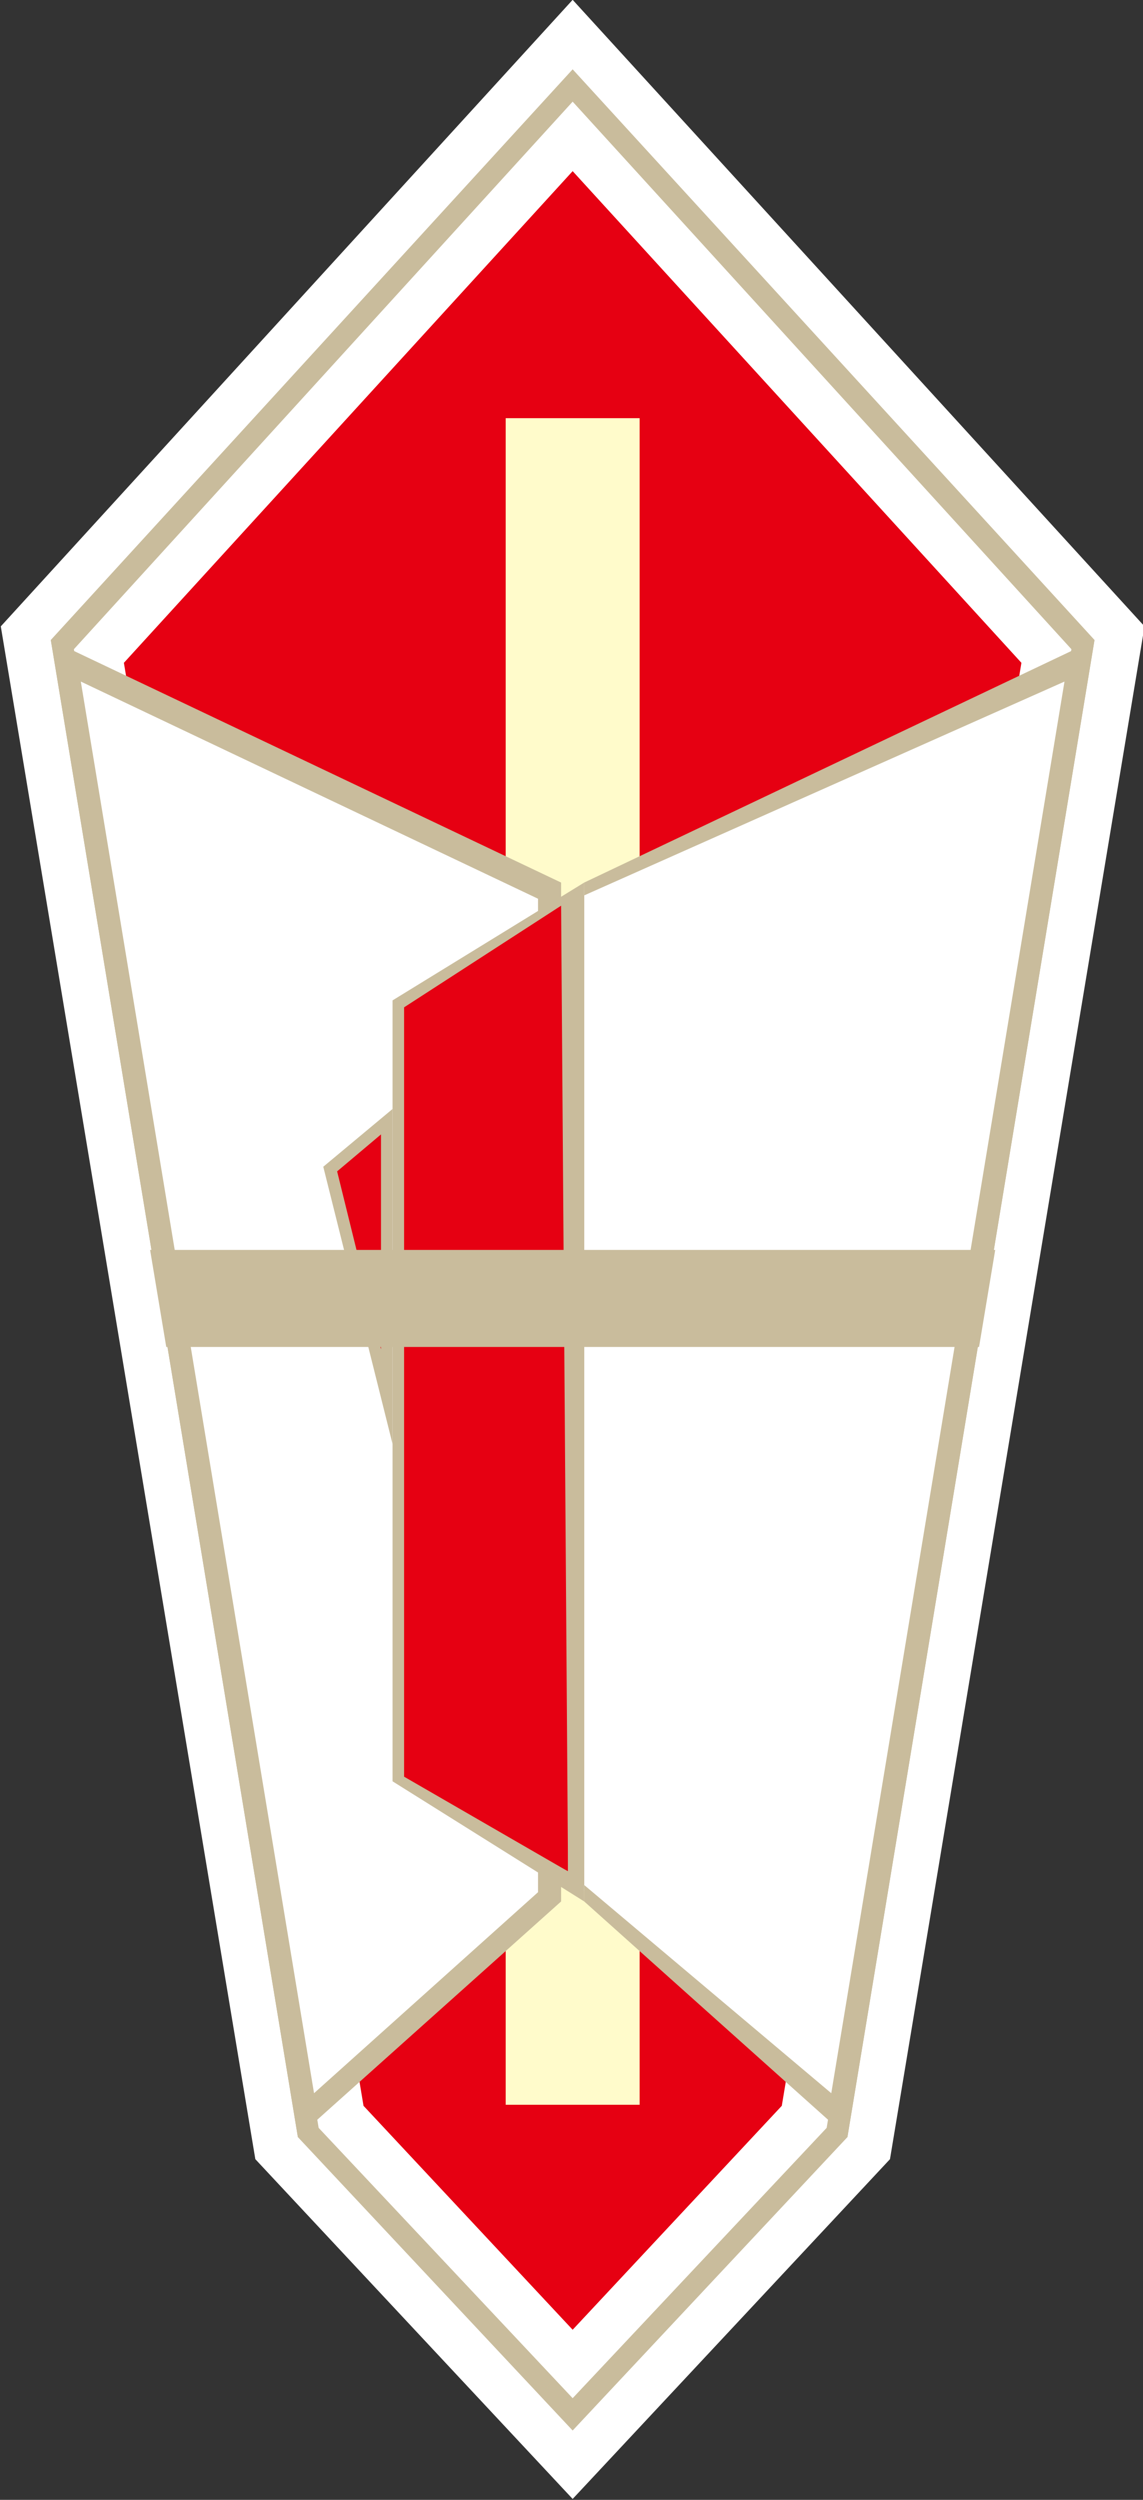
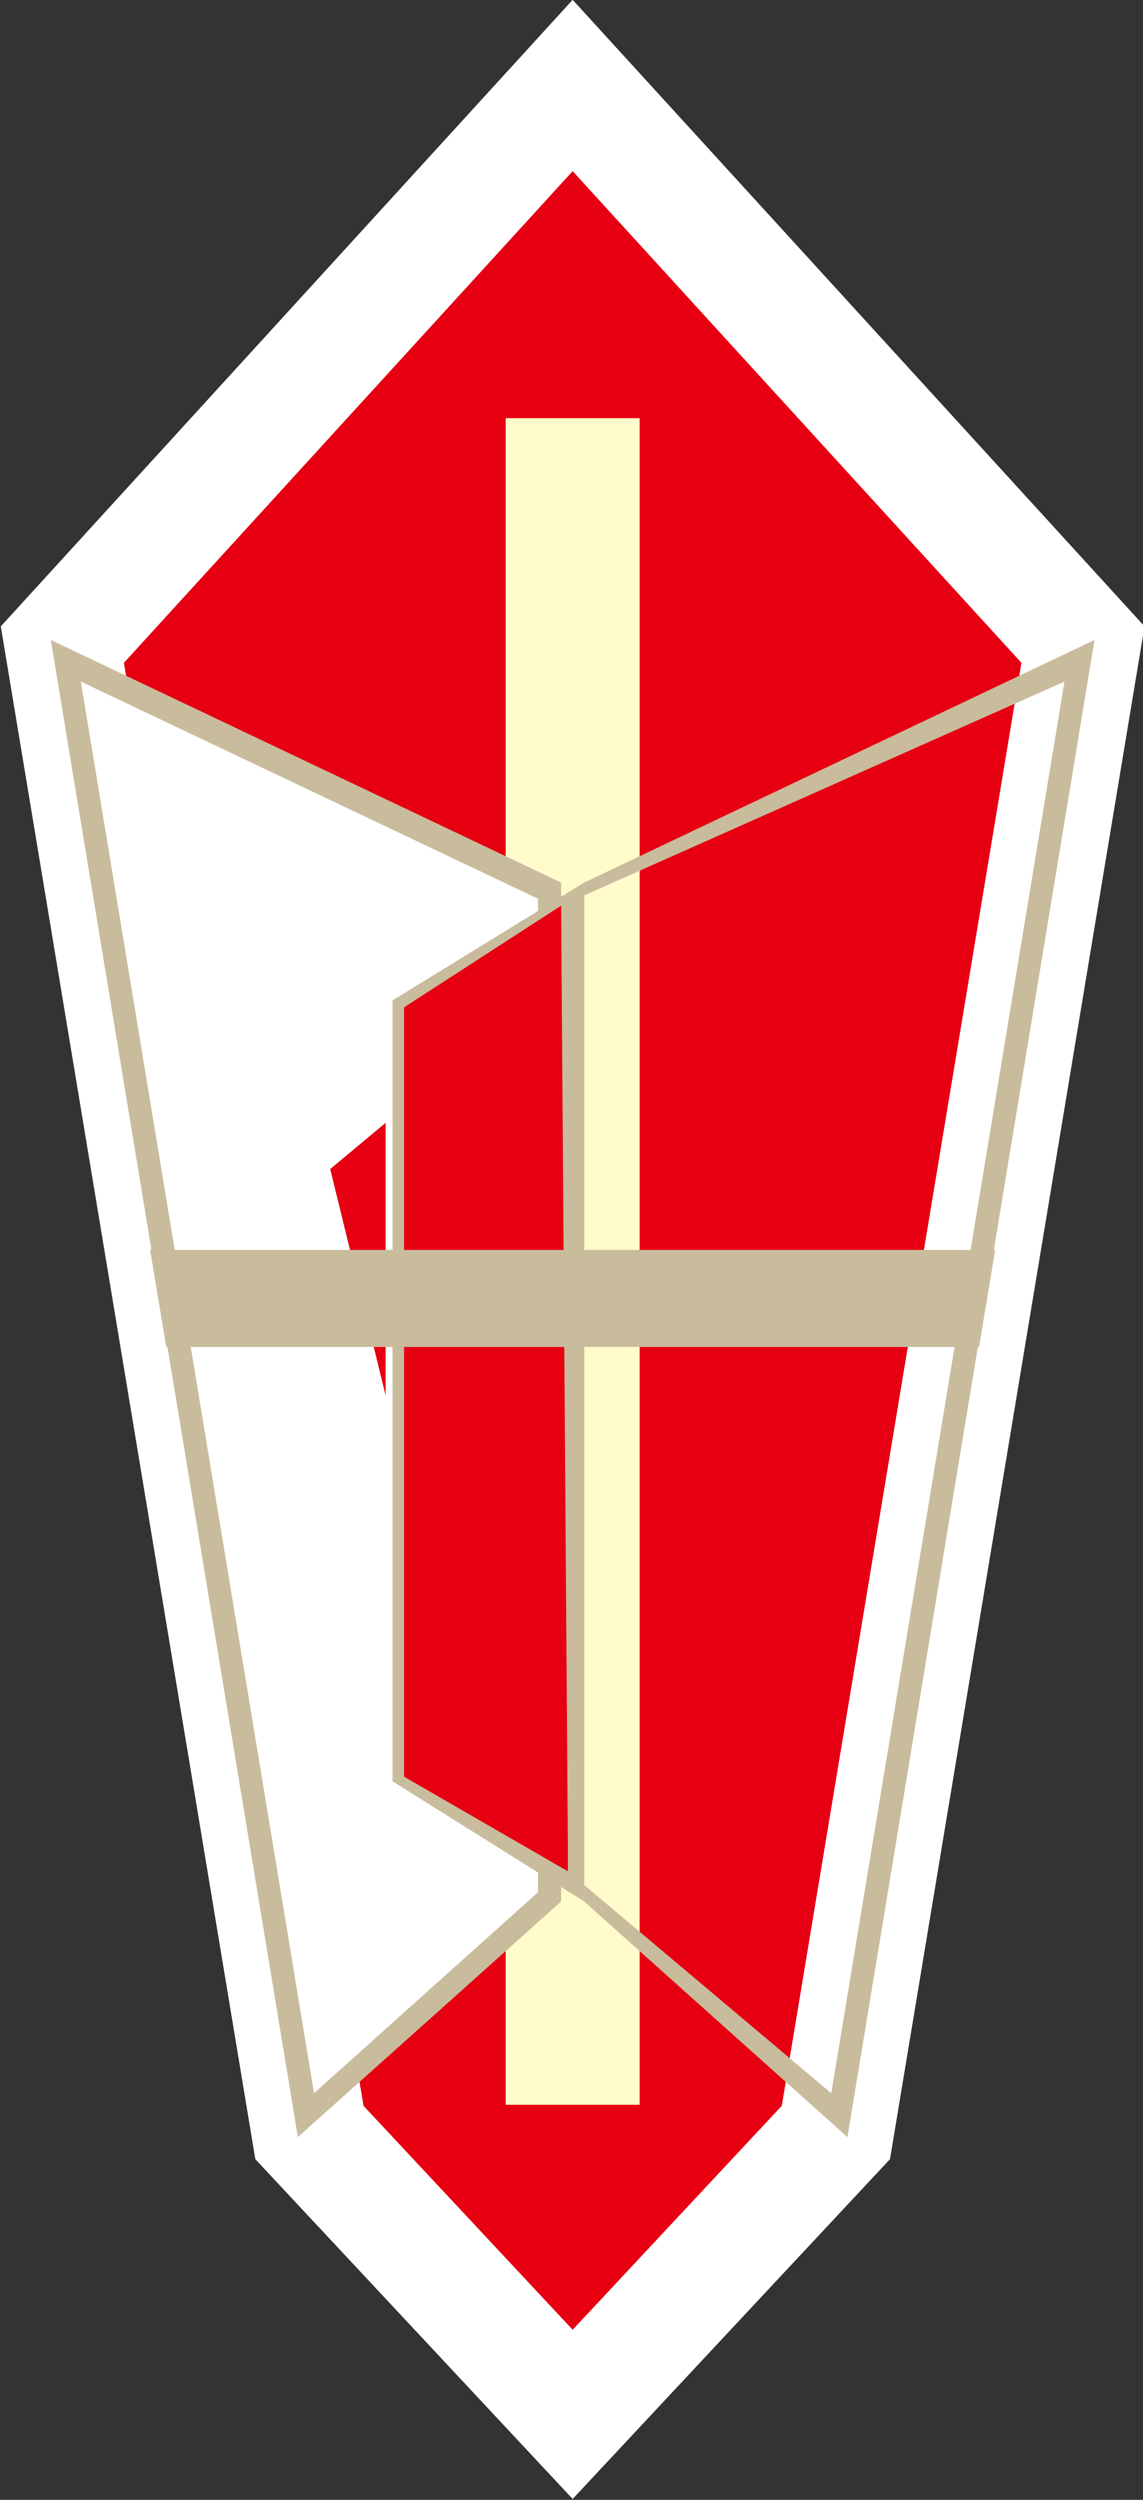
<svg xmlns="http://www.w3.org/2000/svg" height="108.2" preserveAspectRatio="xMidYMid meet" version="1.0" viewBox="14.6 8.5 49.5 108.2" width="49.5" zoomAndPan="magnify">
  <rect x="14.6" y="8.5" width="49.5" height="108.2" fill="#333333" stroke="none" />
  <g>
    <g>
      <g id="change1_1">
        <path d="M28 100.8L17.3 36.4 39.4 12.2 61.5 36.4 50.8 100.8 39.4 113z" fill="#e60012" stroke="#fff" stroke-miterlimit="10" stroke-width="5" />
      </g>
      <g id="change2_2">
-         <path d="M39.4,12.9L61,36.6l-10.6,64l-11,11.7l-11-11.7l-10.6-64L39.4,12.9 M39.4,11.5L16.8,36.2L27.5,101l11.9,12.7 L51.3,101L62,36.2L39.4,11.5L39.4,11.5z" fill="#c9bc9c" />
-       </g>
+         </g>
    </g>
    <g id="change3_1">
      <path d="M39.4 26.6L36.5 26.6 36.5 99.6 39.4 99.6 42.3 99.6 42.3 26.6z" fill="#fffbcb" />
    </g>
    <g>
      <g>
        <g id="change4_1">
          <path d="M17.4 37.1L38.4 47 38.4 90.6 27.9 100.1z" fill="#fff" />
        </g>
        <g id="change2_1">
          <path d="M18.1,38l19.8,9.4v43l-9.7,8.7L18.1,38 M16.8,36.2L27.5,101l11.4-10.2V46.7L16.8,36.2L16.8,36.2z" fill="#c9bc9c" />
        </g>
      </g>
      <g>
        <g id="change4_2">
-           <path d="M39.5 90L39.5 47.2 61.2 37.3 51.1 100.1z" fill="#fff" />
-         </g>
+           </g>
        <g id="change2_6">
          <path d="M60.7,38L50.6,99.1l-11.4-9.6l-0.3-41.8L60.7,38 M62,36.2L39.9,46.7v44.1L51.3,101L62,36.2L62,36.2z" fill="#c9bc9c" />
        </g>
      </g>
    </g>
    <g>
      <g>
        <g id="change1_2">
          <path d="M31.8 85.5L31.8 52 39.2 47.2 39.2 89.5z" fill="#e60012" />
        </g>
        <g id="change2_4">
          <path d="M38.9,47.7l0.3,41.8l-7.1-4.1V52.1L38.9,47.7 M39.9,46.7l-8.3,5.1v33.8l8.3,5.2V46.7L39.9,46.7z" fill="#c9bc9c" />
        </g>
      </g>
      <g>
        <g id="change1_3">
          <path d="M28.9 59.1L31.3 57.1 31.3 68.9z" fill="#e60012" />
        </g>
        <g id="change2_5">
-           <path d="M31.1,57.6v9.3l-1.9-7.7L31.1,57.6 M31.6,56.5l-3,2.5l3,12V56.5L31.6,56.5z" fill="#c9bc9c" />
-         </g>
+           </g>
      </g>
    </g>
    <g id="change2_3">
      <path d="M21.1 62.6L57.7 62.6 57 66.8 21.8 66.8z" fill="#c9bc9c" />
    </g>
  </g>
</svg>